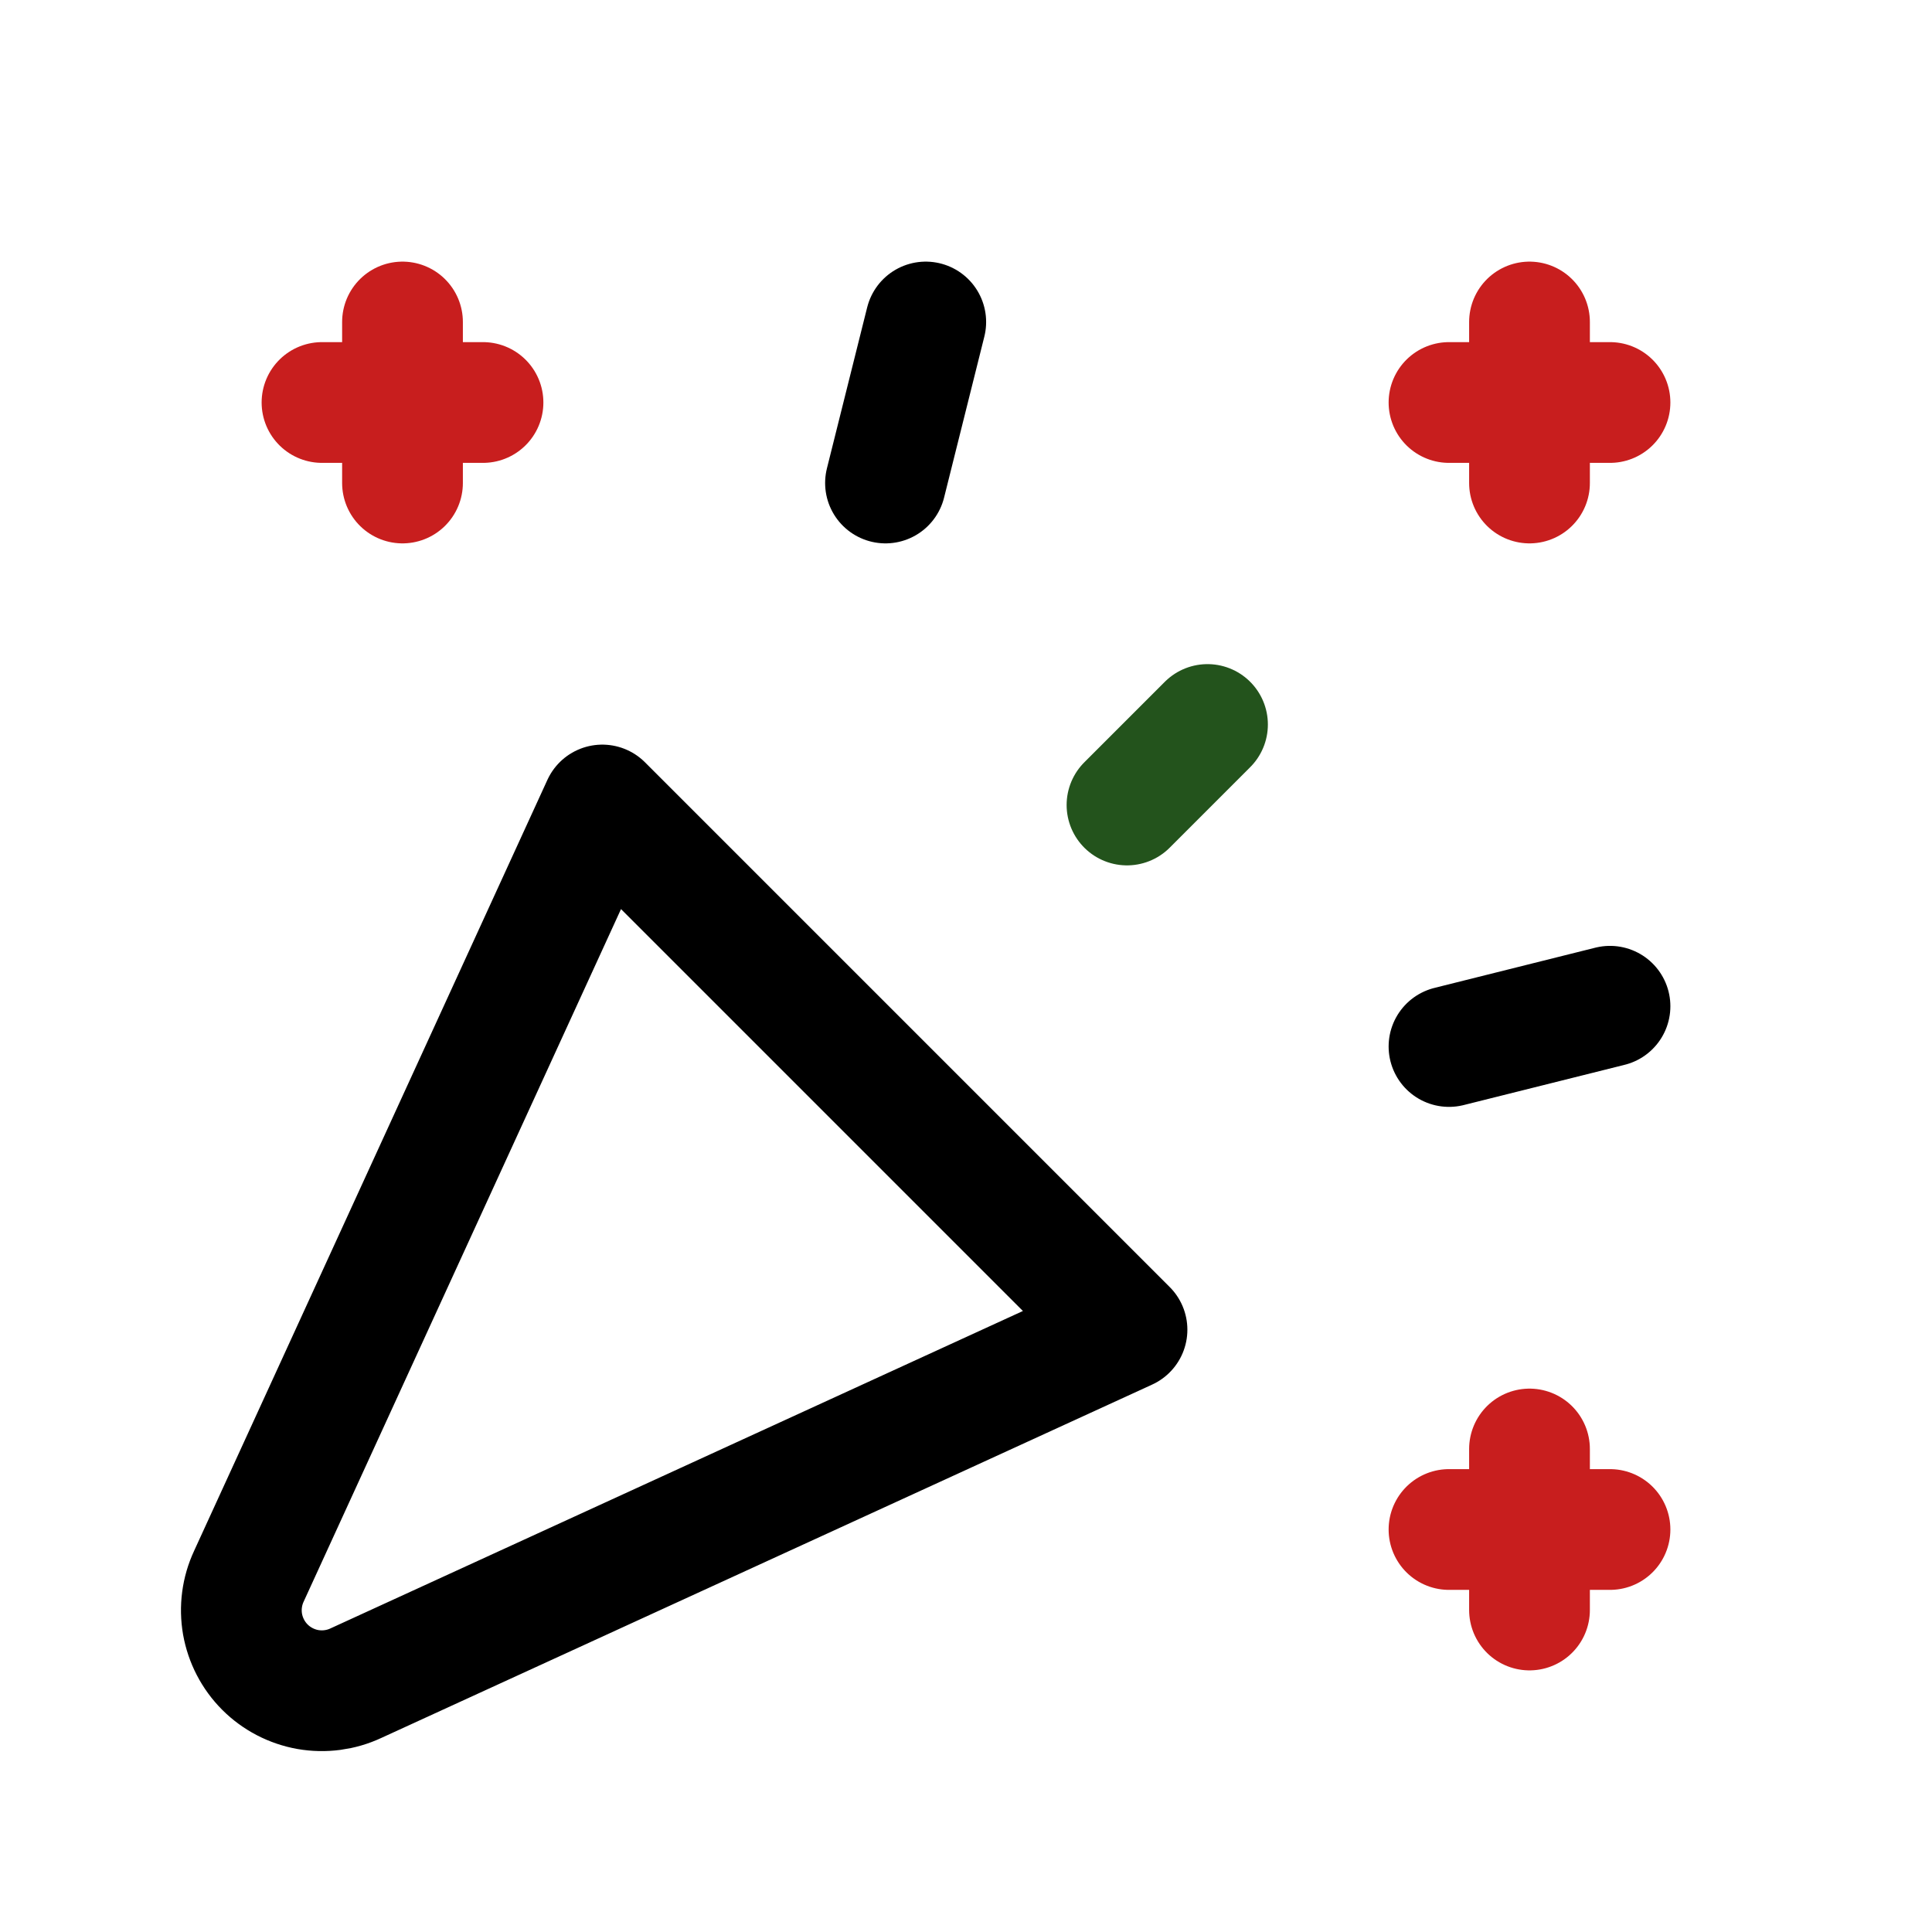
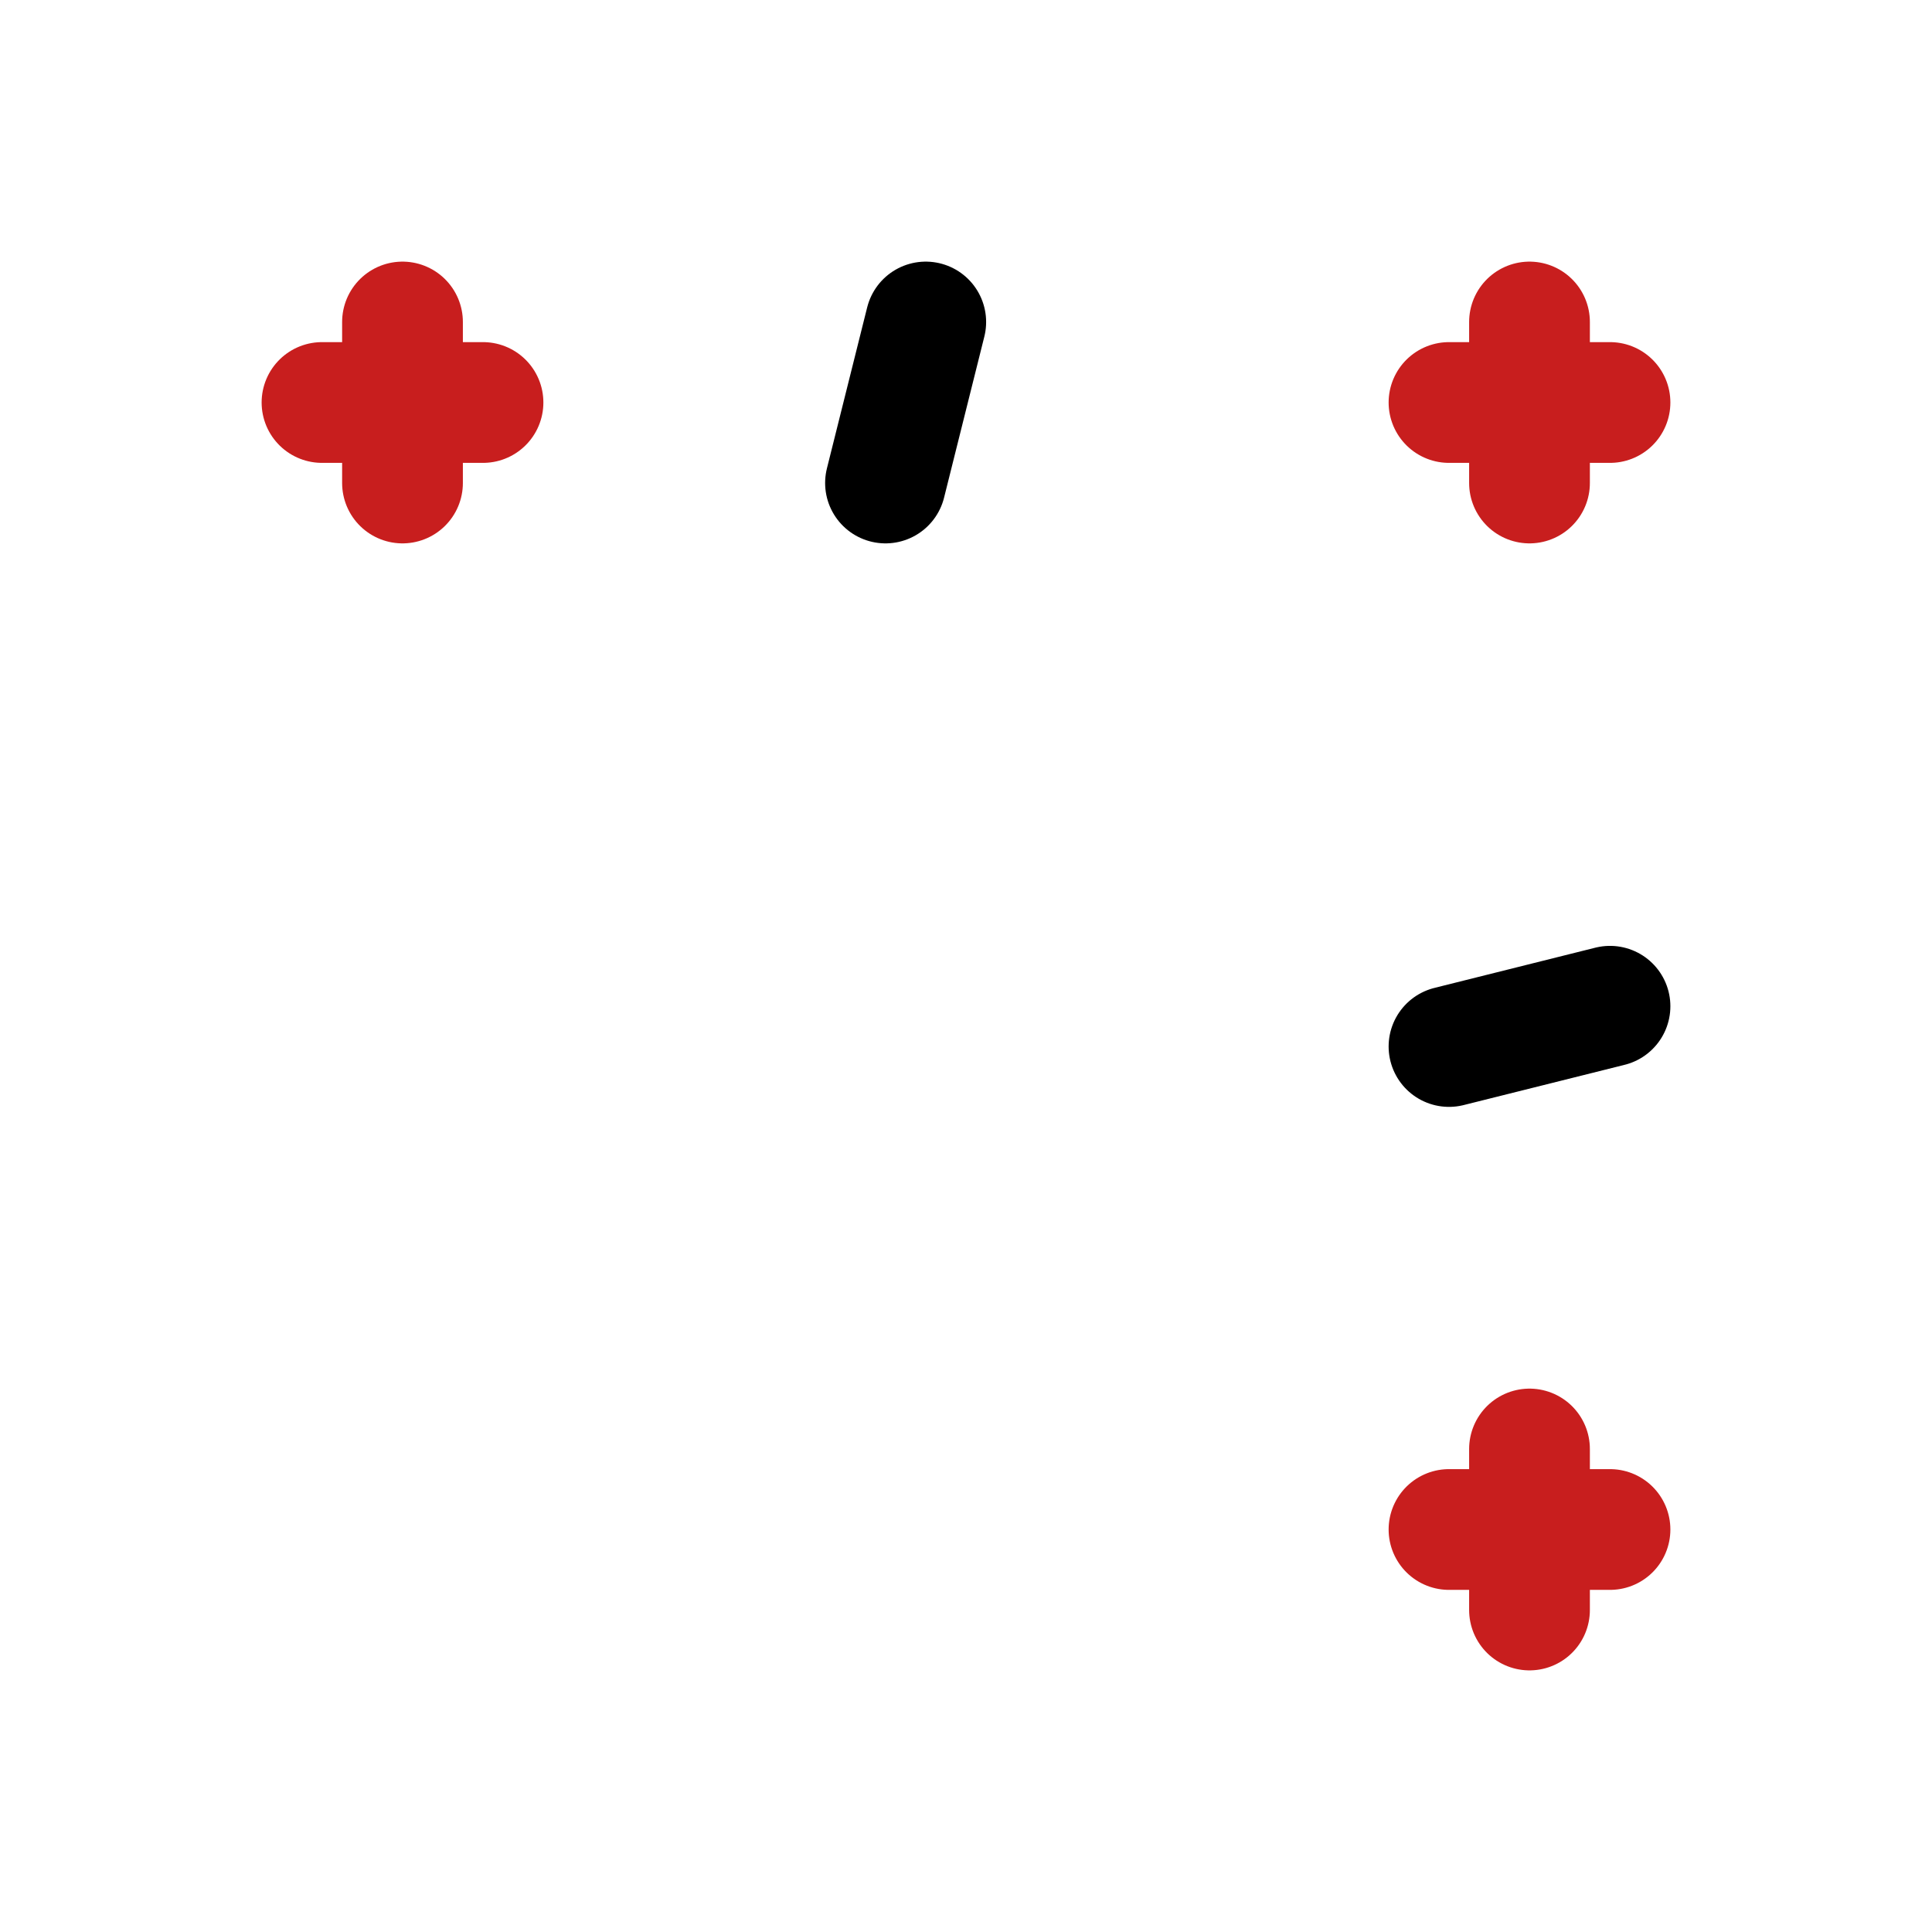
<svg xmlns="http://www.w3.org/2000/svg" width="24" height="24" viewBox="0 0 24 24" fill="none">
  <g clip-path="url(#clip0_3487_2150)">
    <path d="M4 5H6" stroke="#C81E1E" stroke-width="1.5" stroke-linecap="round" stroke-linejoin="round" />
    <path d="M5 4V6" stroke="#C81E1E" stroke-width="1.5" stroke-linecap="round" stroke-linejoin="round" />
    <path d="M11.5 4L11 6" stroke="black" stroke-width="1.5" stroke-linecap="round" stroke-linejoin="round" />
    <path d="M18 5H20" stroke="#C81E1E" stroke-width="1.5" stroke-linecap="round" stroke-linejoin="round" />
    <path d="M19 4V6" stroke="#C81E1E" stroke-width="1.5" stroke-linecap="round" stroke-linejoin="round" />
-     <path d="M15 9L14 10" stroke="#23531C" stroke-width="1.5" stroke-linecap="round" stroke-linejoin="round" />
    <path d="M18 13L20 12.5" stroke="black" stroke-width="1.5" stroke-linecap="round" stroke-linejoin="round" />
    <path d="M18 19H20" stroke="#C81E1E" stroke-width="1.5" stroke-linecap="round" stroke-linejoin="round" />
    <path d="M19 18V20" stroke="#C81E1E" stroke-width="1.5" stroke-linecap="round" stroke-linejoin="round" />
-     <path d="M14 16.518L7.482 10L3.092 19.58C3.005 19.766 2.978 19.974 3.013 20.176C3.049 20.378 3.146 20.565 3.291 20.71C3.436 20.855 3.623 20.952 3.825 20.988C4.027 21.023 4.235 20.996 4.421 20.909L14 16.518Z" stroke="black" stroke-width="1.5" stroke-linecap="round" stroke-linejoin="round" />
  </g>
  <defs>
    <clipPath id="clip0_3487_2150">
      <rect width="24" height="24" fill="white" />
    </clipPath>
  </defs>
</svg>